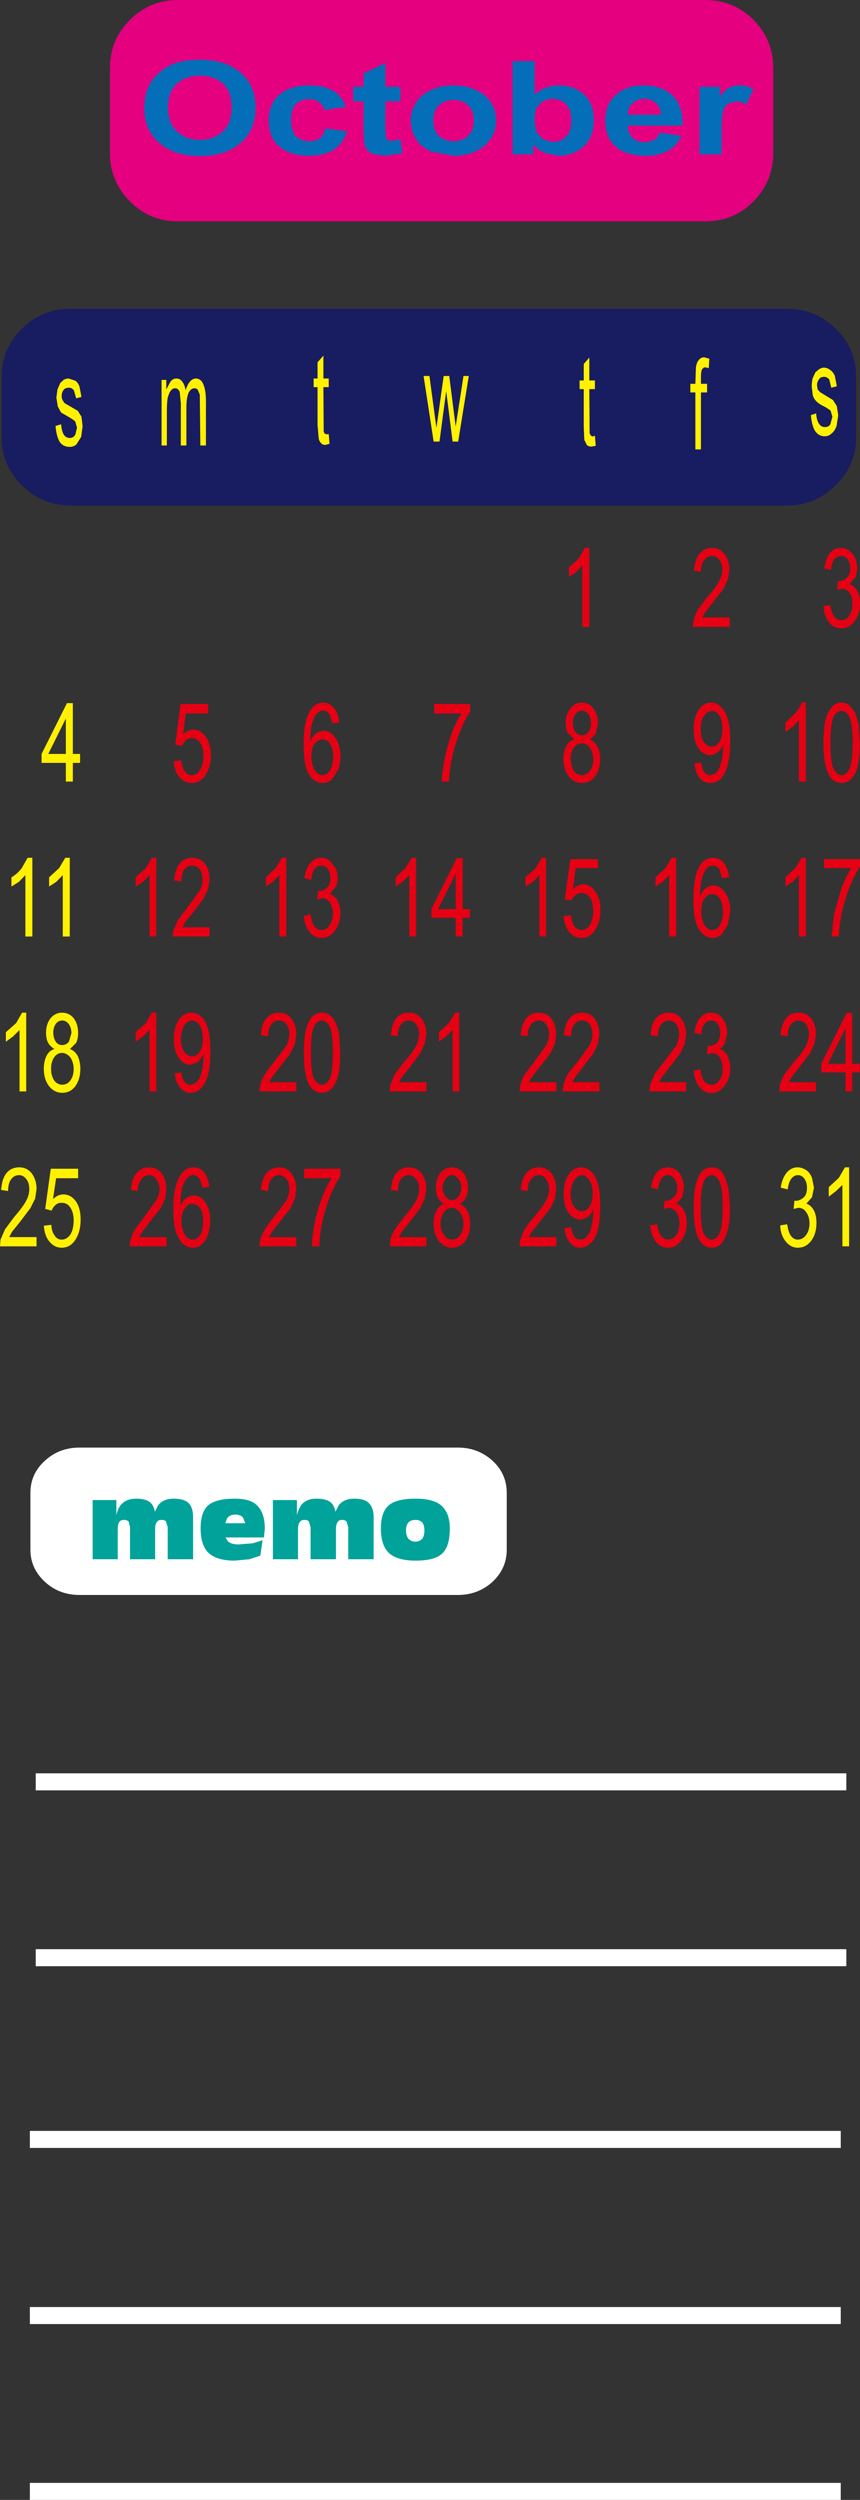
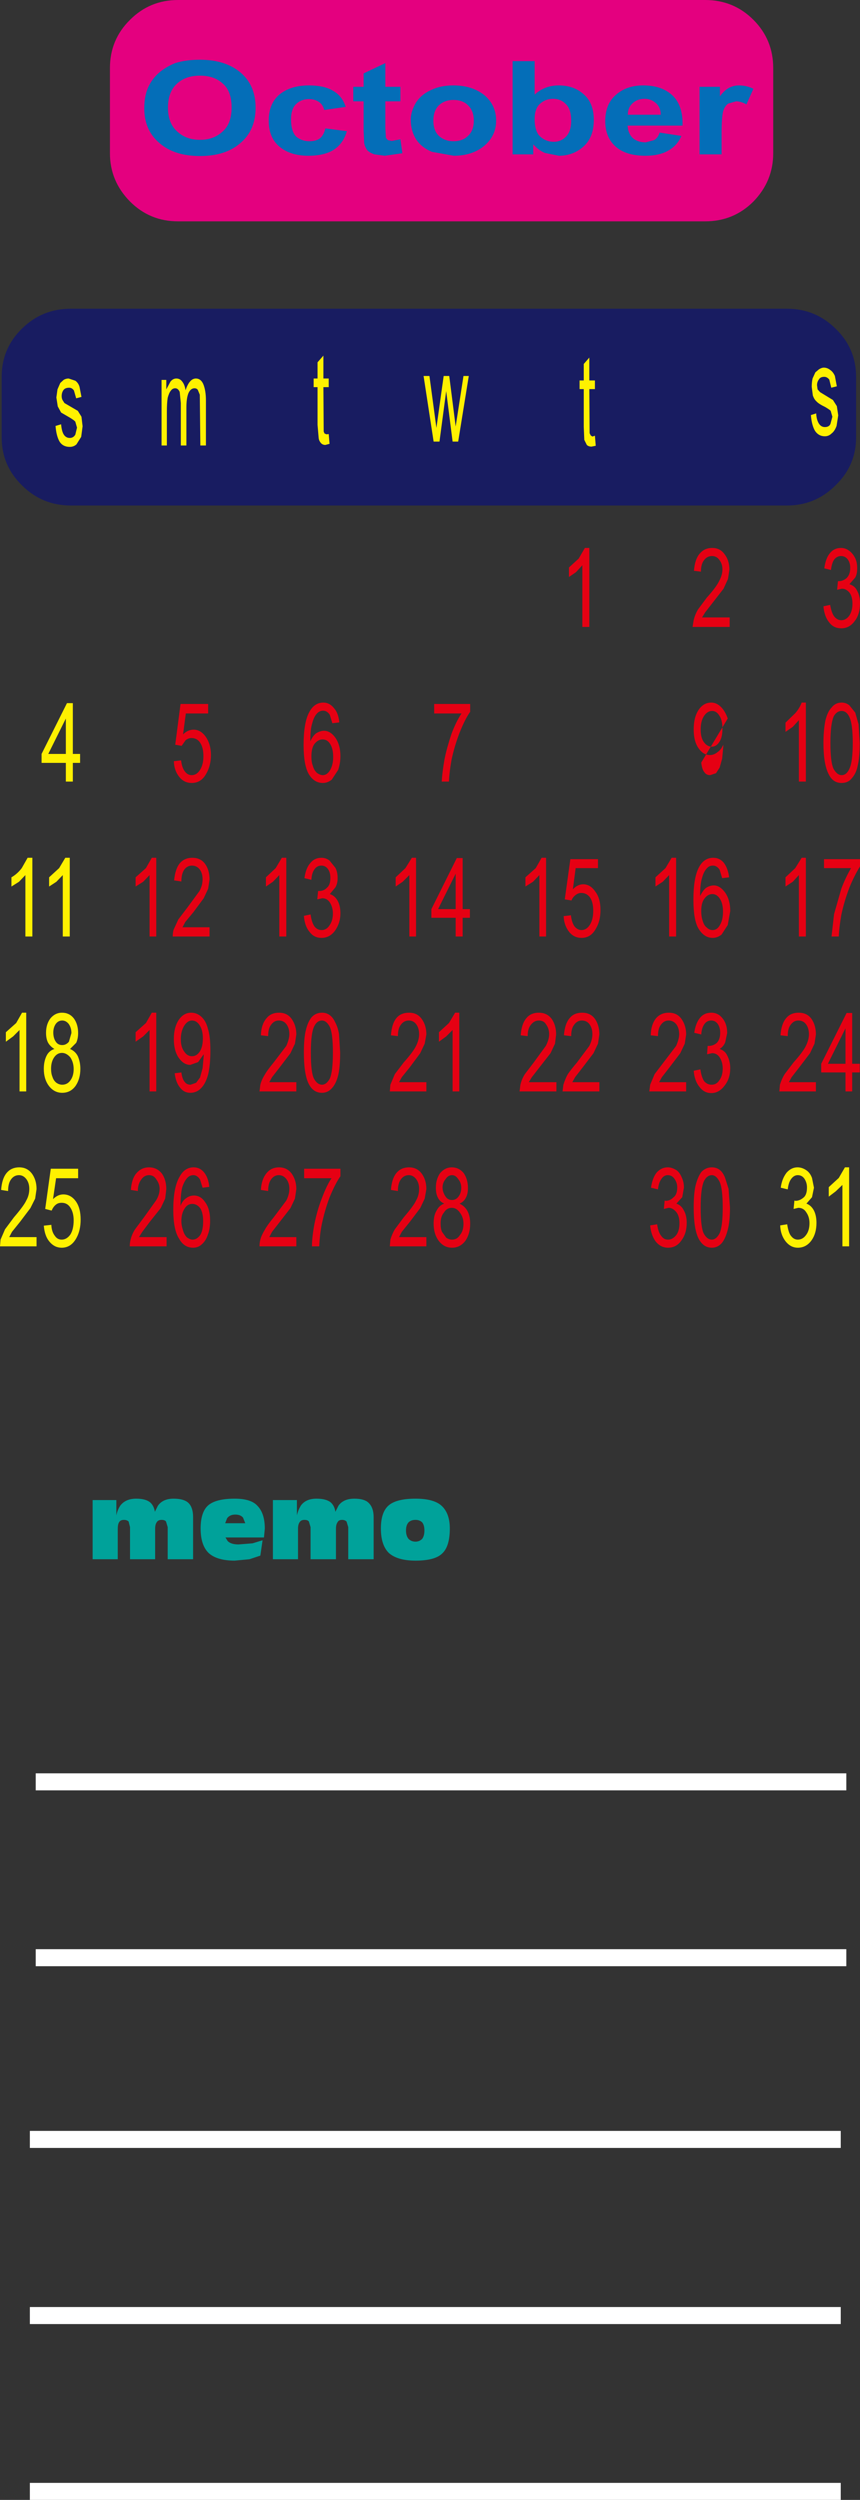
<svg xmlns="http://www.w3.org/2000/svg" height="447.8px" width="154.1px">
  <rect width="100%" height="100%" fill="#333333" stroke="none" />
  <g transform="matrix(1.0, 0.0, 0.0, 1.0, -0.1, -22.9)">
    <path d="M138.65 50.35 Q138.65 55.35 135.1 59.0 131.55 62.55 126.45 62.55 L32.0 62.55 Q26.95 62.55 23.4 59.0 19.8 55.35 19.8 50.35 L19.8 35.1 Q19.8 30.0 23.4 26.45 26.95 22.9 32.0 22.9 L126.45 22.9 Q131.55 22.9 135.1 26.45 138.65 30.0 138.65 35.1 L138.65 50.35" fill="#e4007f" fill-rule="evenodd" stroke="none" />
-     <path d="M14.35 282.2 L82.15 282.2 Q85.75 282.2 88.35 284.55 90.9 286.9 90.9 290.3 L90.9 300.5 Q90.9 303.85 88.35 306.25 85.75 308.6 82.15 308.6 L14.35 308.6 Q10.7 308.6 8.15 306.25 5.55 303.85 5.55 300.5 L5.55 290.3 Q5.55 286.9 8.15 284.55 10.7 282.2 14.35 282.2" fill="#ffffff" fill-rule="evenodd" stroke="none" />
    <path d="M153.5 101.25 Q153.5 106.3 149.8 109.85 146.2 113.45 141.1 113.45 L12.8 113.45 Q7.65 113.45 4.05 109.85 0.4 106.3 0.4 101.25 L0.4 90.4 Q0.4 85.3 4.05 81.75 7.65 78.2 12.8 78.2 L141.1 78.2 Q146.2 78.2 149.8 81.75 153.5 85.3 153.5 90.4 L153.5 101.25" fill="#181c61" fill-rule="evenodd" stroke="none" />
    <path d="M14.7 94.0 L13.75 94.25 13.35 92.85 Q13.0 92.35 12.5 92.35 11.75 92.35 11.45 92.8 11.15 93.25 11.15 93.85 11.15 94.25 11.3 94.55 L11.65 95.1 14.05 96.5 14.7 97.55 14.9 99.25 14.65 101.15 13.8 102.5 Q13.3 102.95 12.6 102.95 11.4 102.95 10.8 102.05 10.2 101.05 10.05 99.2 L11.05 98.9 Q11.15 100.1 11.5 100.7 11.9 101.35 12.6 101.35 13.25 101.35 13.6 100.75 L13.9 99.5 13.6 98.45 Q13.5 98.25 12.6 97.7 L11.05 96.8 10.45 95.7 10.2 94.1 10.4 92.65 10.9 91.5 11.5 90.95 Q11.9 90.7 12.4 90.7 L13.6 91.1 Q14.15 91.5 14.35 92.2 L14.7 94.0" fill="#fff100" fill-rule="evenodd" stroke="none" />
    <path d="M34.95 92.45 Q34.3 92.45 33.9 93.25 33.5 94.15 33.5 95.9 L33.5 102.7 32.5 102.7 32.5 95.1 32.3 93.1 Q32.0 92.45 31.5 92.45 31.0 92.45 30.7 92.9 30.4 93.25 30.15 94.15 30.0 95.1 30.0 96.65 L30.0 102.7 29.05 102.7 29.05 90.95 29.9 90.95 29.9 92.65 30.65 91.25 Q31.1 90.7 31.7 90.7 32.35 90.7 32.75 91.25 33.2 91.8 33.35 92.8 34.05 90.7 35.2 90.7 36.05 90.7 36.5 91.65 37.0 92.8 37.0 94.65 L37.0 102.7 36.0 102.7 35.9 93.6 35.55 92.75 Q35.35 92.45 34.95 92.45" fill="#fff100" fill-rule="evenodd" stroke="none" />
    <path d="M58.05 86.6 L58.05 90.7 59.0 90.7 59.0 92.25 58.05 92.25 58.1 100.2 58.25 100.55 58.6 100.7 59.0 100.65 59.15 102.4 58.4 102.6 Q57.9 102.6 57.6 102.25 57.25 101.85 57.2 101.35 L57.0 99.0 57.0 92.25 56.3 92.25 56.3 90.7 57.0 90.7 57.0 87.8 58.05 86.6" fill="#fff100" fill-rule="evenodd" stroke="none" />
    <path d="M83.15 90.25 L84.1 90.25 82.2 102.0 81.2 102.0 80.05 92.95 78.85 102.0 77.8 102.0 76.0 90.25 77.05 90.25 78.3 99.55 79.6 90.25 80.6 90.25 81.75 99.3 83.15 90.25" fill="#fff100" fill-rule="evenodd" stroke="none" />
    <path d="M105.7 86.95 L105.7 91.05 106.7 91.05 106.7 92.6 105.7 92.6 105.75 100.5 105.95 100.9 106.25 101.1 106.7 100.95 106.85 102.75 106.1 102.9 Q105.55 102.9 105.25 102.6 L104.8 101.7 104.7 99.35 104.7 92.6 103.95 92.6 103.95 91.05 104.7 91.05 104.7 88.1 105.7 86.95" fill="#fff100" fill-rule="evenodd" stroke="none" />
-     <path d="M125.85 89.15 Q125.7 89.55 125.7 90.6 L125.7 91.65 126.8 91.65 126.8 93.2 125.7 93.2 125.7 103.4 124.7 103.4 124.7 93.2 123.8 93.2 123.8 91.65 124.7 91.65 124.8 88.65 Q124.95 87.8 125.3 87.4 125.7 86.9 126.3 86.9 L127.2 87.15 127.1 88.85 126.5 88.7 Q126.1 88.7 125.85 89.15" fill="#fff100" fill-rule="evenodd" stroke="none" />
    <path d="M148.9 89.2 Q149.4 89.55 149.7 90.25 L150.05 92.1 149.05 92.35 148.7 90.9 Q148.3 90.4 147.8 90.4 147.1 90.4 146.85 90.85 146.5 91.3 146.5 91.9 L146.6 92.65 147.05 93.15 149.35 94.55 150.05 95.65 150.3 97.3 150.0 99.2 Q149.65 100.15 149.1 100.55 148.6 101.05 147.9 101.05 146.8 101.05 146.15 100.1 145.55 99.1 145.4 97.25 L146.35 96.95 Q146.4 98.1 146.85 98.8 147.25 99.4 147.9 99.4 148.65 99.4 148.9 98.85 L149.25 97.55 148.95 96.5 Q148.8 96.3 147.95 95.8 146.8 95.25 146.4 94.8 146.0 94.45 145.75 93.75 L145.55 92.2 Q145.55 91.4 145.7 90.7 L146.2 89.6 146.85 89.05 Q147.35 88.75 147.7 88.75 148.35 88.75 148.9 89.2" fill="#fff100" fill-rule="evenodd" stroke="none" />
    <path d="M30.15 302.2 L30.15 296.45 29.85 295.45 Q29.65 295.15 29.05 295.15 28.45 295.15 28.2 295.55 27.9 295.95 27.9 296.75 L27.9 302.2 23.4 302.2 23.4 296.45 23.15 295.45 Q22.85 295.15 22.3 295.15 21.7 295.15 21.45 295.55 21.2 295.95 21.2 296.75 L21.2 302.2 16.7 302.2 16.7 291.6 20.95 291.6 20.95 294.35 Q21.15 293.35 21.65 292.6 22.6 291.35 24.5 291.35 26.3 291.35 27.1 292.1 27.7 292.7 27.85 293.7 L28.4 292.6 Q29.3 291.35 31.2 291.35 33.05 291.35 33.85 292.1 34.7 292.9 34.7 294.65 L34.7 302.2 30.15 302.2" fill="#00a29a" fill-rule="evenodd" stroke="none" />
    <path d="M47.55 296.7 L47.4 298.3 40.5 298.3 40.9 298.95 Q41.5 299.55 42.85 299.55 L45.35 299.35 47.15 298.8 46.75 301.55 44.8 302.2 42.15 302.45 Q39.0 302.45 37.5 301.1 36.05 299.7 36.05 296.7 36.05 293.75 37.4 292.55 38.8 291.35 42.15 291.35 45.05 291.35 46.2 292.6 47.55 293.95 47.55 296.7 M43.65 294.75 Q43.2 294.2 42.25 294.2 41.3 294.2 40.8 294.85 L40.45 295.75 44.05 295.75 43.65 294.75" fill="#00a29a" fill-rule="evenodd" stroke="none" />
    <path d="M49.0 291.6 L53.3 291.6 53.3 294.35 Q53.5 293.45 54.0 292.6 54.9 291.35 56.8 291.35 58.65 291.35 59.45 292.1 60.05 292.7 60.2 293.7 L60.75 292.6 Q61.65 291.35 63.6 291.35 65.4 291.35 66.15 292.1 67.05 292.95 67.05 294.65 L67.05 302.2 62.5 302.2 62.5 296.45 62.2 295.45 Q61.9 295.15 61.4 295.15 60.8 295.15 60.6 295.55 60.3 295.95 60.3 296.75 L60.3 302.2 55.75 302.2 55.75 296.45 55.45 295.45 Q55.25 295.15 54.65 295.15 54.05 295.15 53.8 295.55 53.5 295.95 53.5 296.75 L53.5 302.2 49.0 302.2 49.0 291.6" fill="#00a29a" fill-rule="evenodd" stroke="none" />
    <path d="M69.75 292.55 Q71.15 291.35 74.55 291.35 77.8 291.35 79.2 292.6 80.7 293.95 80.7 296.7 80.7 299.95 79.3 301.2 78.0 302.45 74.55 302.45 71.35 302.45 69.8 301.1 68.35 299.7 68.35 296.7 68.35 293.75 69.75 292.55 M75.75 295.6 Q75.3 295.15 74.55 295.15 73.75 295.15 73.3 295.6 72.85 296.1 72.85 297.05 72.85 298.0 73.3 298.55 73.8 299.05 74.55 299.05 75.25 299.05 75.75 298.55 76.15 298.0 76.15 297.05 76.15 296.1 75.75 295.6" fill="#00a29a" fill-rule="evenodd" stroke="none" />
    <path d="M6.5 340.55 L151.75 340.55 151.75 343.6 6.5 343.6 6.5 340.55" fill="#ffffff" fill-rule="evenodd" stroke="none" />
    <path d="M151.75 375.1 L6.5 375.1 6.5 372.05 151.75 372.05 151.75 375.1" fill="#ffffff" fill-rule="evenodd" stroke="none" />
    <path d="M150.75 407.65 L5.45 407.65 5.45 404.6 150.75 404.6 150.75 407.65" fill="#ffffff" fill-rule="evenodd" stroke="none" />
    <path d="M150.75 439.2 L5.45 439.2 5.45 436.15 150.75 436.15 150.75 439.2" fill="#ffffff" fill-rule="evenodd" stroke="none" />
    <path d="M5.45 467.65 L150.75 467.65 150.75 470.7 5.45 470.7 5.45 467.65" fill="#ffffff" fill-rule="evenodd" stroke="none" />
    <path d="M95.9 33.85 L95.9 39.85 Q97.7 38.2 100.2 38.2 102.95 38.2 104.7 39.8 106.5 41.35 106.5 44.4 106.5 47.5 104.65 49.15 102.8 50.8 100.25 50.8 L97.75 50.3 Q96.55 49.8 95.65 48.75 L95.65 50.55 91.95 50.55 91.95 33.85 95.9 33.85 M81.35 38.2 Q84.7 38.2 86.9 39.95 89.0 41.75 89.0 44.5 89.0 47.2 86.9 49.0 84.75 50.8 81.4 50.8 L77.5 50.1 Q75.65 49.35 74.65 47.85 73.7 46.3 73.7 44.35 73.7 42.85 74.65 41.25 75.65 39.75 77.4 39.0 79.05 38.2 81.35 38.2 M83.95 47.25 Q85.0 46.3 85.0 44.5 85.0 42.75 83.95 41.75 83.0 40.8 81.35 40.8 79.8 40.8 78.75 41.75 77.75 42.75 77.75 44.5 77.75 46.3 78.75 47.25 79.8 48.2 81.35 48.2 83.0 48.2 83.95 47.25 M72.2 50.35 L69.05 50.8 67.2 50.55 Q66.3 50.25 65.9 49.8 65.5 49.25 65.35 48.5 L65.25 46.25 65.25 41.05 63.4 41.05 63.4 38.45 65.25 38.45 65.25 36.05 69.15 34.2 69.15 38.45 71.85 38.45 71.85 41.05 69.15 41.05 69.15 45.85 69.25 47.6 69.6 48.0 70.3 48.15 71.85 47.85 72.2 50.35 M101.5 41.55 Q100.6 40.6 99.2 40.6 97.8 40.6 96.8 41.55 95.9 42.4 95.9 44.25 95.9 46.05 96.6 47.05 97.7 48.3 99.35 48.3 100.6 48.3 101.5 47.4 102.45 46.45 102.45 44.55 102.45 42.45 101.5 41.55 M110.45 39.9 Q112.35 38.2 115.35 38.2 118.65 38.2 120.55 39.95 122.5 41.75 122.4 45.4 L112.55 45.4 Q112.65 46.85 113.5 47.65 114.4 48.4 115.8 48.4 L117.3 48.0 Q118.0 47.6 118.3 46.65 L122.2 47.25 Q121.45 49.0 119.8 49.9 118.25 50.8 115.75 50.8 111.85 50.8 110.0 48.75 108.55 47.15 108.55 44.6 108.55 41.55 110.45 39.9 M135.1 38.8 L133.85 41.6 Q132.85 41.05 132.0 41.05 L130.6 41.45 Q130.0 41.85 129.7 42.75 129.4 43.8 129.4 46.85 L129.4 50.55 125.45 50.55 125.45 38.45 129.1 38.45 129.1 40.15 Q129.9 39.05 130.8 38.6 131.6 38.2 132.5 38.2 133.85 38.2 135.1 38.8 M117.6 41.35 Q116.75 40.6 115.6 40.6 114.3 40.6 113.45 41.4 112.6 42.15 112.6 43.45 L118.5 43.45 Q118.5 42.1 117.6 41.35 M25.95 42.3 Q25.95 39.75 26.9 38.05 27.55 36.8 28.8 35.75 30.0 34.8 31.5 34.2 33.4 33.6 35.9 33.6 40.45 33.6 43.15 35.85 45.9 38.15 45.9 42.2 45.9 46.25 43.15 48.55 40.5 50.85 35.95 50.85 31.35 50.85 28.7 48.55 25.95 46.25 25.95 42.3 M59.75 39.15 Q61.4 40.05 62.05 42.05 L58.2 42.6 Q57.95 41.65 57.3 41.2 56.5 40.65 55.5 40.65 54.05 40.65 53.15 41.55 52.25 42.4 52.25 44.3 52.25 46.4 53.15 47.35 54.15 48.2 55.55 48.2 56.7 48.2 57.4 47.7 58.1 47.15 58.4 45.9 L62.25 46.4 Q61.65 48.55 59.95 49.7 58.25 50.8 55.35 50.8 52.1 50.8 50.15 49.15 48.25 47.55 48.25 44.5 48.25 41.5 50.15 39.85 52.15 38.2 55.45 38.2 58.2 38.2 59.75 39.15 M31.8 37.9 Q30.2 39.35 30.2 42.2 30.2 45.0 31.85 46.45 33.45 47.95 35.95 47.95 38.4 47.95 40.0 46.45 41.6 45.05 41.6 42.15 41.6 39.25 40.05 37.9 38.5 36.45 35.95 36.45 33.35 36.45 31.8 37.9" fill="#046eb8" fill-rule="evenodd" stroke="none" />
    <path d="M105.7 121.05 L105.7 135.2 104.45 135.2 104.45 124.15 103.3 125.4 102.05 126.25 102.05 124.55 103.8 122.95 104.9 121.05 105.7 121.05" fill="#e60013" fill-rule="evenodd" stroke="none" />
    <path d="M125.7 125.3 L124.45 125.15 Q124.6 123.1 125.45 122.1 126.3 121.05 127.7 121.05 129.15 121.05 129.95 122.2 130.8 123.3 130.8 124.95 L130.55 126.6 129.75 128.35 127.85 130.8 126.45 132.6 125.9 133.5 130.85 133.5 130.85 135.2 124.2 135.2 124.4 133.95 Q124.65 132.95 125.15 132.1 L126.75 129.95 Q128.45 128.05 128.95 127.0 129.55 125.9 129.55 124.9 129.55 123.9 129.0 123.2 128.5 122.5 127.7 122.5 126.8 122.5 126.25 123.25 125.7 123.95 125.7 125.3" fill="#e60013" fill-rule="evenodd" stroke="none" />
    <path d="M153.25 134.15 Q152.3 135.45 150.85 135.45 149.45 135.45 148.65 134.35 147.8 133.3 147.65 131.5 L148.85 131.25 Q149.1 132.7 149.6 133.35 150.15 134.0 150.85 134.0 151.7 134.0 152.3 133.15 152.85 132.3 152.85 131.05 152.85 129.8 152.35 129.1 151.75 128.35 150.95 128.35 L150.1 128.55 150.25 127.0 150.4 127.0 Q151.15 127.0 151.8 126.45 152.45 125.8 152.45 124.65 152.45 123.7 152.0 123.1 151.55 122.5 150.8 122.5 150.1 122.5 149.6 123.1 149.15 123.7 149.0 125.0 L147.8 124.7 Q148.05 122.9 148.8 122.0 149.55 121.05 150.8 121.05 151.6 121.05 152.25 121.55 152.9 122.0 153.35 122.9 153.7 123.65 153.7 124.7 153.7 125.7 153.35 126.35 L152.3 127.55 Q153.3 127.85 153.7 128.75 154.2 129.6 154.2 131.0 154.2 132.95 153.25 134.15" fill="#e60013" fill-rule="evenodd" stroke="none" />
    <path d="M7.55 157.95 L12.1 148.85 13.15 148.85 13.15 157.95 14.45 157.95 14.45 159.55 13.15 159.55 13.15 162.9 11.9 162.9 11.9 159.55 7.55 159.55 7.55 157.95 M11.9 151.6 L8.75 157.95 11.9 157.95 11.9 151.6" fill="#fff100" fill-rule="evenodd" stroke="none" />
    <path d="M33.4 150.7 L32.9 154.45 Q33.75 153.6 34.8 153.6 36.05 153.6 36.95 154.85 37.9 156.2 37.9 158.15 37.9 160.05 37.05 161.5 36.15 163.15 34.45 163.15 33.1 163.15 32.25 162.1 31.3 160.95 31.25 159.25 L32.55 159.1 Q32.7 160.4 33.2 161.05 33.7 161.75 34.45 161.75 35.35 161.75 35.95 160.8 36.55 159.85 36.55 158.35 36.55 156.85 36.0 156.0 35.45 155.1 34.4 155.1 33.85 155.1 33.35 155.5 L32.65 156.5 31.5 156.3 32.45 149.0 37.4 149.0 37.4 150.7 33.4 150.7" fill="#e60013" fill-rule="evenodd" stroke="none" />
    <path d="M59.95 149.75 Q60.75 150.65 60.9 152.3 L59.65 152.45 59.2 150.95 Q58.7 150.2 58.0 150.2 57.4 150.2 56.95 150.65 56.35 151.25 56.05 152.45 55.7 153.5 55.7 155.7 56.15 154.7 56.75 154.25 57.5 153.8 58.15 153.8 59.3 153.8 60.2 155.05 61.1 156.35 61.1 158.35 61.1 159.6 60.7 160.8 L59.55 162.55 Q58.8 163.15 57.95 163.15 56.4 163.15 55.45 161.6 54.5 160.0 54.5 156.35 54.5 152.25 55.55 150.4 56.45 148.75 58.05 148.75 59.15 148.75 59.95 149.75 M59.25 156.15 Q58.75 155.35 57.9 155.35 57.1 155.35 56.45 156.15 55.9 156.9 55.9 158.4 55.9 159.45 56.15 160.05 56.35 160.85 56.9 161.35 57.45 161.75 57.95 161.75 58.7 161.75 59.25 160.85 59.8 159.9 59.8 158.5 59.8 157.0 59.25 156.15" fill="#e60013" fill-rule="evenodd" stroke="none" />
    <path d="M84.35 150.4 Q83.45 151.65 82.45 154.15 81.5 156.65 81.0 159.05 80.6 161.35 80.55 162.9 L79.25 162.9 Q79.35 161.2 79.75 158.9 80.15 156.9 81.0 154.35 81.85 152.1 82.8 150.7 L77.9 150.7 77.9 149.0 84.35 149.0 84.35 150.4" fill="#e60013" fill-rule="evenodd" stroke="none" />
-     <path d="M107.25 152.5 L106.9 154.15 Q106.55 154.85 105.8 155.3 106.7 155.75 107.15 156.65 107.65 157.5 107.65 158.9 107.65 160.7 106.75 161.95 105.85 163.15 104.35 163.15 102.9 163.15 102.0 161.95 101.05 160.7 101.05 158.85 101.05 157.55 101.55 156.55 102.0 155.7 103.0 155.3 L101.8 154.15 Q101.45 153.35 101.45 152.45 101.45 150.85 102.3 149.85 103.05 148.75 104.35 148.75 105.7 148.75 106.45 149.85 107.25 150.95 107.25 152.5 M102.75 152.4 Q102.75 153.35 103.2 154.0 103.65 154.6 104.35 154.6 105.05 154.6 105.55 154.0 106.0 153.4 106.0 152.5 106.0 151.55 105.55 150.85 105.0 150.2 104.35 150.2 103.65 150.2 103.2 150.85 102.75 151.45 102.75 152.4 M105.8 156.85 Q105.3 156.05 104.3 156.05 103.5 156.05 102.9 156.85 102.35 157.65 102.35 158.9 L102.6 160.3 Q102.8 160.95 103.3 161.4 103.8 161.75 104.35 161.75 105.25 161.75 105.85 160.9 106.4 160.1 106.4 158.95 106.4 157.7 105.8 156.85" fill="#e60013" fill-rule="evenodd" stroke="none" />
-     <path d="M130.5 151.6 Q130.95 153.1 130.95 155.6 130.95 158.15 130.5 159.9 130.05 161.55 129.3 162.35 128.5 163.15 127.35 163.15 126.2 163.15 125.45 162.25 124.7 161.35 124.55 159.65 L125.75 159.5 Q125.9 160.75 126.3 161.2 126.65 161.75 127.35 161.75 L128.4 161.4 129.05 160.4 129.5 158.8 129.7 156.65 129.7 156.3 Q129.3 157.2 128.7 157.6 128.05 158.15 127.3 158.15 126.1 158.15 125.25 156.9 124.4 155.7 124.4 153.55 124.4 151.4 125.25 150.1 126.15 148.75 127.55 148.75 128.5 148.75 129.3 149.55 130.05 150.3 130.5 151.6 M126.25 151.15 Q125.65 152.05 125.65 153.6 125.65 155.0 126.2 155.8 126.8 156.65 127.65 156.65 128.45 156.65 129.0 155.8 129.55 155.0 129.55 153.45 129.55 151.85 129.0 151.1 128.5 150.25 127.7 150.25 126.85 150.25 126.25 151.15" fill="#e60013" fill-rule="evenodd" stroke="none" />
+     <path d="M130.5 151.6 L125.75 159.5 Q125.9 160.75 126.3 161.2 126.65 161.75 127.35 161.75 L128.4 161.4 129.05 160.4 129.5 158.8 129.7 156.65 129.7 156.3 Q129.3 157.2 128.7 157.6 128.05 158.15 127.3 158.15 126.1 158.15 125.25 156.9 124.4 155.7 124.4 153.55 124.4 151.4 125.25 150.1 126.15 148.75 127.55 148.75 128.5 148.75 129.3 149.55 130.05 150.3 130.5 151.6 M126.25 151.15 Q125.65 152.05 125.65 153.6 125.65 155.0 126.2 155.8 126.8 156.65 127.65 156.65 128.45 156.65 129.0 155.8 129.55 155.0 129.55 153.45 129.55 151.85 129.0 151.1 128.5 150.25 127.7 150.25 126.85 150.25 126.25 151.15" fill="#e60013" fill-rule="evenodd" stroke="none" />
    <path d="M153.8 160.0 Q153.55 161.4 152.7 162.35 152.05 163.15 150.9 163.15 149.4 163.15 148.65 161.7 147.65 159.9 147.65 156.0 147.65 153.75 148.0 151.95 148.4 150.35 149.1 149.65 149.8 148.75 150.9 148.75 151.7 148.75 152.3 149.25 L153.35 150.55 153.95 152.65 154.15 156.0 Q154.15 158.6 153.8 160.0 M144.5 148.75 L144.5 162.9 143.25 162.9 143.25 151.9 142.15 153.1 140.85 154.0 140.85 152.35 142.6 150.65 Q143.35 149.8 143.75 148.75 L144.5 148.75 M149.5 151.2 Q148.9 152.55 148.9 156.0 148.9 159.4 149.45 160.6 150.1 161.75 150.9 161.75 151.8 161.75 152.3 160.6 152.9 159.4 152.9 156.0 152.9 152.55 152.3 151.35 151.8 150.25 150.9 150.25 150.05 150.25 149.5 151.2" fill="#e60013" fill-rule="evenodd" stroke="none" />
    <path d="M8.9 180.05 L10.7 178.4 11.8 176.55 12.6 176.55 12.6 190.65 11.35 190.65 11.35 179.65 10.2 180.85 8.9 181.7 8.9 180.05 M5.9 176.55 L5.9 190.65 4.65 190.65 4.65 179.65 3.5 180.85 2.15 181.7 2.15 180.05 Q3.2 179.45 4.0 178.4 L5.05 176.55 5.9 176.55" fill="#fff100" fill-rule="evenodd" stroke="none" />
    <path d="M36.85 177.65 Q37.65 178.75 37.65 180.45 L37.4 182.1 36.6 183.8 34.75 186.3 33.3 188.05 32.8 189.0 37.65 189.0 37.65 190.65 31.05 190.65 Q31.05 190.05 31.2 189.45 L32.05 187.6 33.65 185.5 35.85 182.5 Q36.4 181.5 36.4 180.4 36.4 179.35 35.9 178.65 35.35 177.95 34.5 177.95 33.65 177.95 33.1 178.7 32.6 179.45 32.6 180.8 L31.3 180.6 Q31.5 178.55 32.3 177.55 33.15 176.55 34.55 176.55 36.05 176.55 36.85 177.65 M24.4 180.05 L26.25 178.4 27.3 176.55 28.1 176.55 28.1 190.65 26.9 190.65 26.9 179.65 25.75 180.85 24.4 181.7 24.4 180.05" fill="#e60013" fill-rule="evenodd" stroke="none" />
    <path d="M51.4 176.55 L51.4 190.65 50.15 190.65 50.15 179.65 49.0 180.85 47.75 181.7 47.75 180.05 49.5 178.4 50.6 176.55 51.4 176.55 M59.15 177.05 L60.2 178.35 Q60.6 179.1 60.6 180.2 60.6 181.15 60.2 181.85 L59.2 183.05 Q60.1 183.35 60.6 184.25 61.1 185.15 61.1 186.5 61.1 188.25 60.1 189.65 59.15 190.9 57.7 190.9 56.35 190.9 55.55 189.8 54.7 188.8 54.55 186.95 L55.75 186.7 Q55.95 188.15 56.45 188.85 56.95 189.5 57.75 189.5 58.6 189.5 59.15 188.65 59.75 187.8 59.75 186.55 59.75 185.4 59.2 184.55 58.7 183.8 57.85 183.8 L56.95 184.0 57.1 182.5 57.3 182.5 Q58.15 182.5 58.7 181.9 59.3 181.4 59.3 180.15 59.3 179.15 58.85 178.55 58.4 177.95 57.7 177.95 56.95 177.95 56.5 178.55 55.95 179.25 55.9 180.5 L54.65 180.2 Q54.9 178.4 55.7 177.5 56.45 176.55 57.7 176.55 58.5 176.55 59.15 177.05" fill="#e60013" fill-rule="evenodd" stroke="none" />
    <path d="M83.0 176.6 L83.0 185.75 84.3 185.75 84.3 187.3 83.0 187.3 83.0 190.65 81.75 190.65 81.75 187.3 77.4 187.3 77.4 185.75 81.95 176.6 83.0 176.6 M74.65 176.55 L74.65 190.65 73.45 190.65 73.45 179.65 72.25 180.85 71.0 181.7 71.0 180.05 72.75 178.4 73.9 176.55 74.65 176.55 M81.75 179.4 L78.6 185.75 81.75 185.75 81.75 179.4" fill="#e60013" fill-rule="evenodd" stroke="none" />
    <path d="M107.25 176.8 L107.25 178.4 103.25 178.4 102.75 182.2 Q103.6 181.3 104.6 181.3 105.9 181.3 106.8 182.65 107.7 183.85 107.7 185.9 107.7 187.85 106.9 189.2 106.0 190.9 104.3 190.9 102.95 190.9 102.1 189.85 101.15 188.65 101.1 187.0 L102.4 186.85 Q102.55 188.15 103.05 188.85 103.6 189.5 104.3 189.5 105.2 189.5 105.8 188.55 106.4 187.6 106.4 186.05 106.4 184.55 105.85 183.7 105.25 182.85 104.25 182.85 103.7 182.85 103.2 183.25 102.7 183.65 102.5 184.2 L101.3 184.0 102.3 176.8 107.25 176.8 M97.95 176.55 L97.95 190.65 96.75 190.65 96.75 179.65 95.6 180.85 94.25 181.7 94.25 180.05 96.1 178.4 97.15 176.55 97.95 176.55" fill="#e60013" fill-rule="evenodd" stroke="none" />
    <path d="M129.8 177.45 Q130.55 178.45 130.75 180.05 L129.5 180.2 129.05 178.7 Q128.55 177.95 127.85 177.95 127.2 177.95 126.8 178.4 126.2 179.0 125.9 180.15 125.55 181.2 125.55 183.4 126.05 182.4 126.6 181.95 127.3 181.5 128.0 181.5 129.1 181.5 130.05 182.8 130.95 184.1 130.95 186.1 L130.5 188.6 129.4 190.3 Q128.65 190.9 127.8 190.9 126.3 190.9 125.3 189.3 124.35 187.8 124.35 184.05 124.35 180.0 125.4 178.15 126.3 176.55 127.9 176.55 129.05 176.55 129.8 177.45 M121.25 176.55 L121.25 190.65 120.0 190.65 120.0 179.65 118.85 180.85 117.55 181.7 117.55 180.05 119.35 178.4 120.45 176.55 121.25 176.55 M127.75 183.05 Q126.9 183.05 126.3 183.9 125.75 184.65 125.75 186.1 125.75 187.1 126.0 187.8 126.25 188.7 126.75 189.05 127.2 189.5 127.8 189.5 128.6 189.5 129.1 188.6 129.65 187.7 129.65 186.2 129.65 184.75 129.1 183.9 128.55 183.05 127.75 183.05" fill="#e60013" fill-rule="evenodd" stroke="none" />
    <path d="M144.5 176.55 L144.5 190.65 143.25 190.65 143.25 179.65 142.15 180.85 140.85 181.7 140.85 180.05 142.6 178.4 143.75 176.55 144.5 176.55 M147.75 178.4 L147.75 176.8 154.2 176.8 154.2 178.1 Q153.15 179.8 152.3 181.9 151.35 184.4 150.85 186.8 150.45 189.15 150.4 190.65 L149.1 190.65 149.55 186.65 150.85 182.1 Q151.6 180.1 152.6 178.4 L147.75 178.4" fill="#e60013" fill-rule="evenodd" stroke="none" />
    <path d="M3.0 206.15 L4.05 204.3 4.8 204.3 4.8 218.4 3.6 218.4 3.6 207.4 2.45 208.55 1.15 209.5 1.15 207.8 3.0 206.15 M8.45 212.0 Q8.9 211.1 9.85 210.8 9.1 210.35 8.7 209.65 8.35 208.95 8.35 207.9 8.35 206.35 9.15 205.3 10.0 204.3 11.2 204.3 12.55 204.3 13.35 205.35 14.1 206.4 14.1 207.95 14.1 208.95 13.75 209.7 L12.65 210.8 Q13.6 211.2 14.05 212.1 14.5 213.15 14.5 214.35 14.5 216.15 13.65 217.4 12.75 218.65 11.25 218.65 9.8 218.65 8.85 217.4 7.95 216.2 7.95 214.35 7.95 213.0 8.45 212.0 M9.65 207.85 Q9.65 208.85 10.1 209.5 10.5 210.1 11.25 210.1 11.95 210.1 12.45 209.5 L12.9 207.95 Q12.9 207.0 12.4 206.3 11.9 205.7 11.25 205.7 10.55 205.7 10.1 206.3 9.65 206.95 9.65 207.85 M12.7 212.3 Q12.0 211.5 11.2 211.5 10.35 211.5 9.8 212.3 9.25 213.1 9.25 214.35 9.25 215.2 9.5 215.8 9.7 216.45 10.2 216.85 10.7 217.2 11.25 217.2 12.15 217.2 12.7 216.45 13.3 215.65 13.3 214.4 13.3 213.2 12.7 212.3" fill="#fff100" fill-rule="evenodd" stroke="none" />
    <path d="M37.35 207.15 Q37.8 208.5 37.8 211.1 37.8 213.65 37.4 215.35 36.95 217.0 36.15 217.8 35.35 218.65 34.2 218.65 33.05 218.65 32.35 217.7 31.6 216.8 31.4 215.15 L32.6 215.0 Q32.75 216.2 33.2 216.7 33.55 217.2 34.25 217.2 L35.25 216.85 35.95 215.9 36.4 214.25 36.6 212.1 36.6 211.75 35.6 213.15 34.2 213.65 Q33.0 213.65 32.1 212.35 31.25 211.1 31.25 209.0 31.25 206.9 32.15 205.55 33.05 204.3 34.35 204.3 35.35 204.3 36.15 205.0 37.0 205.75 37.35 207.15 M35.9 206.6 Q35.35 205.7 34.5 205.7 33.7 205.7 33.1 206.65 32.5 207.65 32.5 209.05 32.5 210.45 33.1 211.25 33.65 212.1 34.5 212.1 35.35 212.1 35.9 211.25 36.45 210.4 36.45 208.9 36.45 207.45 35.9 206.6 M28.1 204.3 L28.1 218.4 26.9 218.4 26.9 207.4 25.75 208.55 24.4 209.5 24.4 207.8 26.25 206.15 27.3 204.3 28.1 204.3" fill="#e60013" fill-rule="evenodd" stroke="none" />
    <path d="M47.85 205.3 Q48.65 204.3 50.1 204.3 51.55 204.3 52.35 205.4 53.2 206.6 53.2 208.2 L52.95 209.85 52.15 211.55 50.25 214.05 48.85 215.85 48.35 216.75 53.2 216.75 53.2 218.4 46.6 218.4 46.75 217.2 Q46.95 216.35 47.6 215.3 48.0 214.6 49.15 213.2 L51.4 210.25 Q51.95 209.0 51.95 208.15 51.95 207.1 51.45 206.4 50.95 205.7 50.05 205.7 49.2 205.7 48.65 206.5 48.15 207.15 48.15 208.5 L46.85 208.35 Q46.9 206.4 47.85 205.3 M57.8 205.7 Q56.9 205.7 56.4 206.75 55.8 207.95 55.8 211.45 55.8 215.0 56.35 216.1 56.95 217.2 57.8 217.2 58.6 217.2 59.2 216.1 59.75 214.85 59.75 211.45 59.75 208.05 59.2 206.85 58.6 205.7 57.8 205.7 M57.8 204.3 Q58.6 204.3 59.2 204.75 59.8 205.2 60.15 206.0 60.65 206.9 60.85 208.15 L61.05 211.45 Q61.05 214.05 60.7 215.5 60.35 216.95 59.6 217.8 58.85 218.65 57.8 218.65 56.3 218.65 55.5 217.2 54.55 215.5 54.55 211.45 54.55 208.85 54.9 207.45 55.25 205.95 55.95 205.1 56.7 204.3 57.8 204.3" fill="#e60013" fill-rule="evenodd" stroke="none" />
    <path d="M80.55 206.15 L81.65 204.3 82.4 204.3 82.4 218.4 81.2 218.4 81.2 207.4 80.05 208.55 78.75 209.5 78.75 207.8 80.55 206.15 M75.65 205.4 Q76.5 206.55 76.5 208.2 L76.2 209.85 75.4 211.55 73.55 214.05 72.1 215.85 71.6 216.75 76.5 216.75 76.5 218.4 69.95 218.4 70.05 217.2 70.85 215.3 72.45 213.2 Q74.15 211.3 74.65 210.25 75.2 209.15 75.2 208.15 75.2 207.1 74.7 206.4 74.2 205.7 73.35 205.7 72.45 205.7 71.9 206.5 71.4 207.15 71.4 208.5 L70.15 208.35 Q70.3 206.3 71.1 205.3 71.9 204.3 73.4 204.3 74.85 204.3 75.65 205.4" fill="#e60013" fill-rule="evenodd" stroke="none" />
    <path d="M99.75 208.2 L99.55 209.85 98.75 211.55 96.8 214.05 95.4 215.85 94.85 216.75 99.8 216.75 99.8 218.4 93.2 218.4 93.35 217.2 Q93.6 216.15 94.15 215.3 L95.75 213.2 97.9 210.25 Q98.5 209.1 98.5 208.15 98.5 207.15 97.95 206.4 97.55 205.7 96.65 205.7 95.8 205.7 95.2 206.5 94.65 207.2 94.65 208.5 L93.4 208.35 Q93.55 206.3 94.4 205.3 95.2 204.3 96.65 204.3 98.1 204.3 98.95 205.4 99.75 206.55 99.75 208.2 M107.5 208.2 L107.25 209.85 106.45 211.55 104.55 214.05 103.15 215.85 102.65 216.75 107.5 216.75 107.5 218.4 100.9 218.4 101.05 217.2 Q101.4 216.1 101.85 215.3 102.4 214.5 103.5 213.2 L105.7 210.25 Q106.25 209.15 106.25 208.15 106.25 207.1 105.75 206.4 105.25 205.7 104.35 205.7 103.5 205.7 102.95 206.5 102.45 207.15 102.45 208.5 L101.15 208.35 Q101.3 206.3 102.15 205.3 102.95 204.3 104.4 204.3 105.9 204.3 106.7 205.4 107.5 206.55 107.5 208.2" fill="#e60013" fill-rule="evenodd" stroke="none" />
    <path d="M119.95 204.3 Q121.4 204.3 122.2 205.4 123.05 206.6 123.05 208.2 L122.8 209.85 122.0 211.55 120.1 214.05 118.7 215.85 118.2 216.75 123.05 216.75 123.05 218.4 116.45 218.4 116.6 217.2 117.4 215.3 119.0 213.2 121.25 210.25 Q121.8 209.0 121.8 208.15 121.8 207.1 121.3 206.4 120.75 205.7 119.9 205.7 119.05 205.7 118.5 206.5 118.0 207.15 118.0 208.5 L116.7 208.35 Q116.75 206.4 117.65 205.3 118.5 204.3 119.95 204.3 M130.4 207.95 L130.05 209.6 Q129.75 210.35 129.05 210.8 130.0 211.1 130.4 211.95 130.95 213.0 130.95 214.25 130.95 216.1 129.95 217.35 128.95 218.7 127.55 218.7 126.25 218.7 125.4 217.55 124.55 216.5 124.4 214.7 L125.6 214.45 Q125.8 215.9 126.3 216.6 126.85 217.2 127.6 217.2 128.5 217.2 129.0 216.4 129.6 215.6 129.6 214.3 129.6 213.15 129.05 212.3 128.55 211.55 127.7 211.55 L126.8 211.75 126.9 210.25 127.1 210.25 Q127.9 210.25 128.55 209.7 129.15 209.05 129.15 207.9 129.15 206.95 128.7 206.3 128.25 205.7 127.55 205.7 126.8 205.7 126.35 206.3 125.85 206.95 125.75 208.2 L124.5 207.9 Q124.75 206.15 125.55 205.2 126.3 204.3 127.55 204.3 128.35 204.3 129.0 204.75 129.7 205.3 130.05 206.1 130.4 206.9 130.4 207.95" fill="#e60013" fill-rule="evenodd" stroke="none" />
    <path d="M140.95 205.3 Q141.75 204.3 143.2 204.3 144.7 204.3 145.5 205.4 146.3 206.55 146.3 208.2 L146.05 209.85 145.25 211.55 143.35 214.05 141.95 215.85 141.45 216.75 146.3 216.75 146.3 218.4 139.75 218.4 139.85 217.2 Q140.2 216.1 140.7 215.3 L142.3 213.2 Q144.0 211.3 144.5 210.25 145.05 209.15 145.05 208.15 145.05 207.1 144.55 206.4 144.05 205.7 143.15 205.7 142.3 205.7 141.75 206.5 141.25 207.15 141.25 208.5 L139.95 208.35 Q140.1 206.3 140.95 205.3 M147.25 213.45 L151.8 204.35 152.8 204.35 152.8 213.45 154.15 213.45 154.15 215.0 152.8 215.0 152.8 218.4 151.6 218.4 151.6 215.0 147.25 215.0 147.25 213.45 M151.6 213.45 L151.6 207.1 148.45 213.45 151.6 213.45" fill="#e60013" fill-rule="evenodd" stroke="none" />
    <path d="M14.1 233.95 L10.15 233.95 9.6 237.7 Q10.45 236.85 11.45 236.85 12.8 236.85 13.7 238.1 14.55 239.3 14.55 241.35 14.55 243.3 13.8 244.65 12.85 246.4 11.15 246.4 9.85 246.4 8.95 245.3 8.1 244.3 7.95 242.45 L9.3 242.3 Q9.35 243.55 9.95 244.3 10.4 244.95 11.15 244.95 12.05 244.95 12.7 244.05 13.3 243.1 13.3 241.5 13.3 240.1 12.7 239.2 12.15 238.35 11.15 238.35 10.5 238.35 10.1 238.7 9.65 239.05 9.35 239.75 L8.2 239.45 9.2 232.25 14.1 232.25 14.1 233.95 M3.55 232.0 Q4.95 232.0 5.8 233.1 6.65 234.25 6.65 235.9 L6.4 237.6 5.55 239.3 3.7 241.75 2.25 243.55 1.75 244.5 6.65 244.5 6.65 246.15 0.1 246.15 0.2 244.95 1.0 243.1 2.6 240.95 Q4.4 238.85 4.8 237.95 5.35 237.0 5.35 235.85 5.35 234.85 4.85 234.15 4.3 233.4 3.5 233.4 2.6 233.4 2.05 234.2 1.55 234.9 1.55 236.25 L0.3 236.05 Q0.45 234.05 1.25 233.05 2.1 232.0 3.55 232.0" fill="#fff100" fill-rule="evenodd" stroke="none" />
    <path d="M29.1 233.1 Q29.9 234.25 29.9 235.9 L29.7 237.6 28.9 239.3 26.95 241.75 25.6 243.55 25.0 244.5 29.95 244.5 29.95 246.15 23.35 246.15 Q23.35 245.5 23.5 244.95 23.75 243.95 24.3 243.1 L25.9 240.95 28.05 237.95 Q28.7 236.9 28.7 235.85 28.7 234.95 28.1 234.15 27.65 233.4 26.8 233.4 25.95 233.4 25.4 234.2 24.8 235.0 24.8 236.25 L23.55 236.05 Q23.7 234.0 24.55 233.05 25.45 232.0 26.8 232.0 28.2 232.0 29.1 233.1 M36.7 232.95 Q37.45 233.9 37.6 235.5 L36.4 235.65 35.95 234.2 Q35.45 233.4 34.75 233.4 34.1 233.4 33.65 233.9 33.1 234.5 32.75 235.6 32.45 236.8 32.45 238.9 32.8 237.95 33.5 237.5 34.1 237.05 34.85 237.05 36.1 237.05 36.9 238.3 37.75 239.45 37.75 241.55 37.75 243.05 37.35 244.05 37.0 245.15 36.25 245.8 35.6 246.4 34.7 246.4 33.1 246.4 32.2 244.8 31.15 243.2 31.15 239.6 31.15 235.55 32.3 233.65 33.2 232.0 34.8 232.0 35.95 232.0 36.7 232.95 M34.55 238.55 Q33.7 238.55 33.2 239.35 32.6 240.25 32.6 241.6 32.6 242.45 32.9 243.3 33.1 244.05 33.6 244.55 34.15 244.95 34.6 244.95 35.4 244.95 36.0 244.1 36.5 243.25 36.5 241.65 36.5 240.2 36.0 239.35 35.4 238.55 34.55 238.55" fill="#e60013" fill-rule="evenodd" stroke="none" />
    <path d="M50.05 233.4 Q49.2 233.4 48.65 234.2 48.15 234.9 48.15 236.25 L46.85 236.05 Q46.95 234.15 47.85 233.05 48.7 232.0 50.1 232.0 51.5 232.0 52.35 233.1 53.2 234.3 53.2 235.9 L52.95 237.6 52.15 239.3 50.25 241.75 48.85 243.55 48.35 244.5 53.2 244.5 53.2 246.15 46.6 246.15 Q46.6 245.5 46.75 244.95 46.95 244.15 47.6 243.1 48.0 242.35 49.15 240.95 L51.4 237.95 Q51.95 236.85 51.95 235.85 51.95 234.85 51.45 234.15 50.9 233.4 50.05 233.4 M54.6 232.25 L61.1 232.25 61.1 233.6 Q60.2 234.85 59.15 237.4 58.3 239.65 57.75 242.25 57.4 244.0 57.3 246.15 L56.0 246.15 Q56.0 244.5 56.45 242.1 56.95 239.65 57.75 237.6 58.65 235.2 59.5 233.95 L54.6 233.95 54.6 232.25" fill="#e60013" fill-rule="evenodd" stroke="none" />
    <path d="M75.65 233.1 Q76.5 234.25 76.5 235.9 L76.2 237.6 75.4 239.3 73.55 241.75 72.1 243.55 71.6 244.5 76.5 244.5 76.5 246.15 69.95 246.15 70.05 244.95 Q70.35 243.95 70.85 243.1 L72.45 240.95 Q74.25 238.85 74.65 237.95 75.2 237.0 75.2 235.85 75.2 234.85 74.7 234.15 74.15 233.4 73.35 233.4 72.45 233.4 71.9 234.2 71.4 234.9 71.4 236.25 L70.15 236.05 Q70.3 234.05 71.1 233.05 71.95 232.0 73.4 232.0 74.8 232.0 75.65 233.1 M79.95 237.25 Q80.35 237.85 81.1 237.85 81.8 237.85 82.25 237.25 82.75 236.6 82.75 235.65 82.75 234.75 82.2 234.1 81.75 233.4 81.1 233.4 80.4 233.4 79.95 234.1 79.4 234.75 79.4 235.6 79.4 236.45 79.95 237.25 M78.55 237.4 Q78.2 236.75 78.2 235.65 78.2 234.15 78.95 233.05 79.85 232.0 81.05 232.0 82.35 232.0 83.2 233.05 83.95 234.15 83.95 235.7 83.95 236.75 83.6 237.4 83.25 238.15 82.45 238.5 83.45 239.0 83.9 239.9 84.35 240.8 84.35 242.1 84.35 243.9 83.5 245.15 82.55 246.4 81.1 246.4 79.65 246.4 78.7 245.15 77.8 243.95 77.8 242.05 77.8 240.65 78.3 239.8 78.8 238.8 79.7 238.5 78.9 238.15 78.55 237.4 M81.05 239.25 Q80.15 239.25 79.65 240.1 79.05 240.8 79.05 242.05 79.05 243.0 79.3 243.55 L80.05 244.6 Q80.55 244.95 81.1 244.95 82.0 244.95 82.5 244.15 83.15 243.4 83.15 242.1 83.15 240.95 82.5 240.1 81.9 239.25 81.05 239.25" fill="#e60013" fill-rule="evenodd" stroke="none" />
-     <path d="M96.65 233.4 Q95.8 233.4 95.2 234.2 94.65 235.0 94.65 236.25 L93.4 236.05 Q93.55 234.0 94.4 233.05 95.25 232.0 96.65 232.0 98.05 232.0 98.95 233.1 99.75 234.25 99.75 235.9 L99.55 237.6 98.75 239.3 96.8 241.75 95.4 243.55 94.85 244.5 99.8 244.5 99.8 246.15 93.2 246.15 Q93.2 245.5 93.35 244.95 93.6 243.95 94.15 243.1 94.75 242.05 95.75 240.95 97.5 238.85 97.9 237.95 98.5 236.9 98.5 235.85 98.5 234.95 97.95 234.15 97.5 233.4 96.65 233.4 M106.0 232.75 Q106.8 233.4 107.2 234.85 107.65 236.2 107.65 238.8 107.65 241.4 107.25 243.15 106.8 244.75 106.0 245.55 105.05 246.4 104.05 246.4 102.9 246.4 102.2 245.45 101.4 244.55 101.25 242.9 L102.45 242.75 Q102.6 243.9 103.05 244.45 103.4 244.95 104.1 244.95 104.7 244.95 105.05 244.6 L105.8 243.65 106.25 241.95 106.45 239.9 106.45 239.5 Q106.05 240.4 105.45 240.85 104.75 241.35 104.05 241.35 102.85 241.35 101.95 240.1 101.1 238.9 101.1 236.8 101.1 234.55 102.0 233.3 102.9 232.0 104.2 232.0 105.25 232.0 106.0 232.75 M104.35 233.4 Q103.6 233.4 102.95 234.4 102.35 235.3 102.35 236.85 102.35 238.2 102.95 239.0 103.45 239.85 104.35 239.85 105.25 239.85 105.75 239.0 106.3 238.15 106.3 236.7 106.3 235.2 105.75 234.35 105.15 233.4 104.35 233.4" fill="#e60013" fill-rule="evenodd" stroke="none" />
    <path d="M121.3 232.5 Q121.9 232.9 122.3 233.9 122.65 234.65 122.65 235.65 L122.35 237.35 121.3 238.5 Q122.2 238.8 122.65 239.75 123.15 240.6 123.15 241.95 123.15 243.85 122.2 245.1 121.3 246.4 119.8 246.4 118.5 246.4 117.6 245.3 116.75 244.15 116.6 242.4 L117.85 242.2 Q118.05 243.65 118.6 244.3 119.05 244.95 119.8 244.95 120.65 244.95 121.3 244.1 121.85 243.35 121.85 242.0 121.85 240.8 121.35 240.1 120.7 239.25 119.9 239.25 L119.05 239.45 119.2 237.95 119.4 238.0 Q120.15 238.0 120.75 237.4 121.45 236.9 121.45 235.6 121.45 234.75 120.95 234.05 120.5 233.4 119.75 233.4 119.05 233.4 118.6 234.1 118.15 234.7 118.0 235.95 L116.75 235.65 Q117.0 233.9 117.75 232.95 118.6 232.0 119.75 232.0 120.5 232.0 121.3 232.5 M130.0 233.8 L130.65 235.85 130.9 239.2 Q130.9 241.75 130.5 243.2 130.1 244.75 129.45 245.55 128.7 246.4 127.65 246.4 126.2 246.4 125.35 244.9 124.4 243.2 124.4 239.2 124.4 236.65 124.75 235.2 125.15 233.65 125.8 232.8 126.6 232.0 127.65 232.0 128.45 232.0 129.05 232.45 129.6 232.85 130.0 233.8 M129.05 234.6 Q128.45 233.4 127.65 233.4 126.8 233.4 126.25 234.45 125.65 235.75 125.65 239.2 125.65 242.75 126.2 243.85 126.8 244.95 127.65 244.95 128.45 244.95 129.05 243.8 129.6 242.55 129.6 239.2 129.6 235.8 129.05 234.6" fill="#e60013" fill-rule="evenodd" stroke="none" />
    <path d="M141.05 232.95 Q141.9 232.0 143.0 232.0 143.8 232.0 144.55 232.5 145.25 232.95 145.6 233.9 L145.95 235.65 145.6 237.35 144.6 238.5 Q145.45 238.8 145.95 239.75 146.4 240.65 146.4 241.95 146.4 243.85 145.5 245.1 144.55 246.4 143.05 246.4 141.8 246.4 140.9 245.3 139.95 244.1 139.9 242.4 L141.15 242.2 Q141.4 243.8 141.85 244.3 142.35 244.95 143.05 244.95 143.95 244.95 144.55 244.1 145.15 243.3 145.15 242.0 145.15 240.9 144.6 240.1 144.1 239.25 143.15 239.25 L142.3 239.45 142.45 237.95 142.65 238.0 Q143.4 238.0 144.1 237.4 144.7 236.9 144.7 235.6 144.7 234.75 144.25 234.05 143.8 233.4 143.05 233.4 142.35 233.4 141.85 234.1 141.4 234.7 141.25 235.95 L140.0 235.65 Q140.2 234.05 141.05 232.95 M151.5 232.0 L152.25 232.0 152.25 246.15 151.05 246.15 151.05 235.15 149.85 236.3 148.6 237.25 148.6 235.55 150.4 233.9 151.5 232.0" fill="#fff100" fill-rule="evenodd" stroke="none" />
  </g>
</svg>